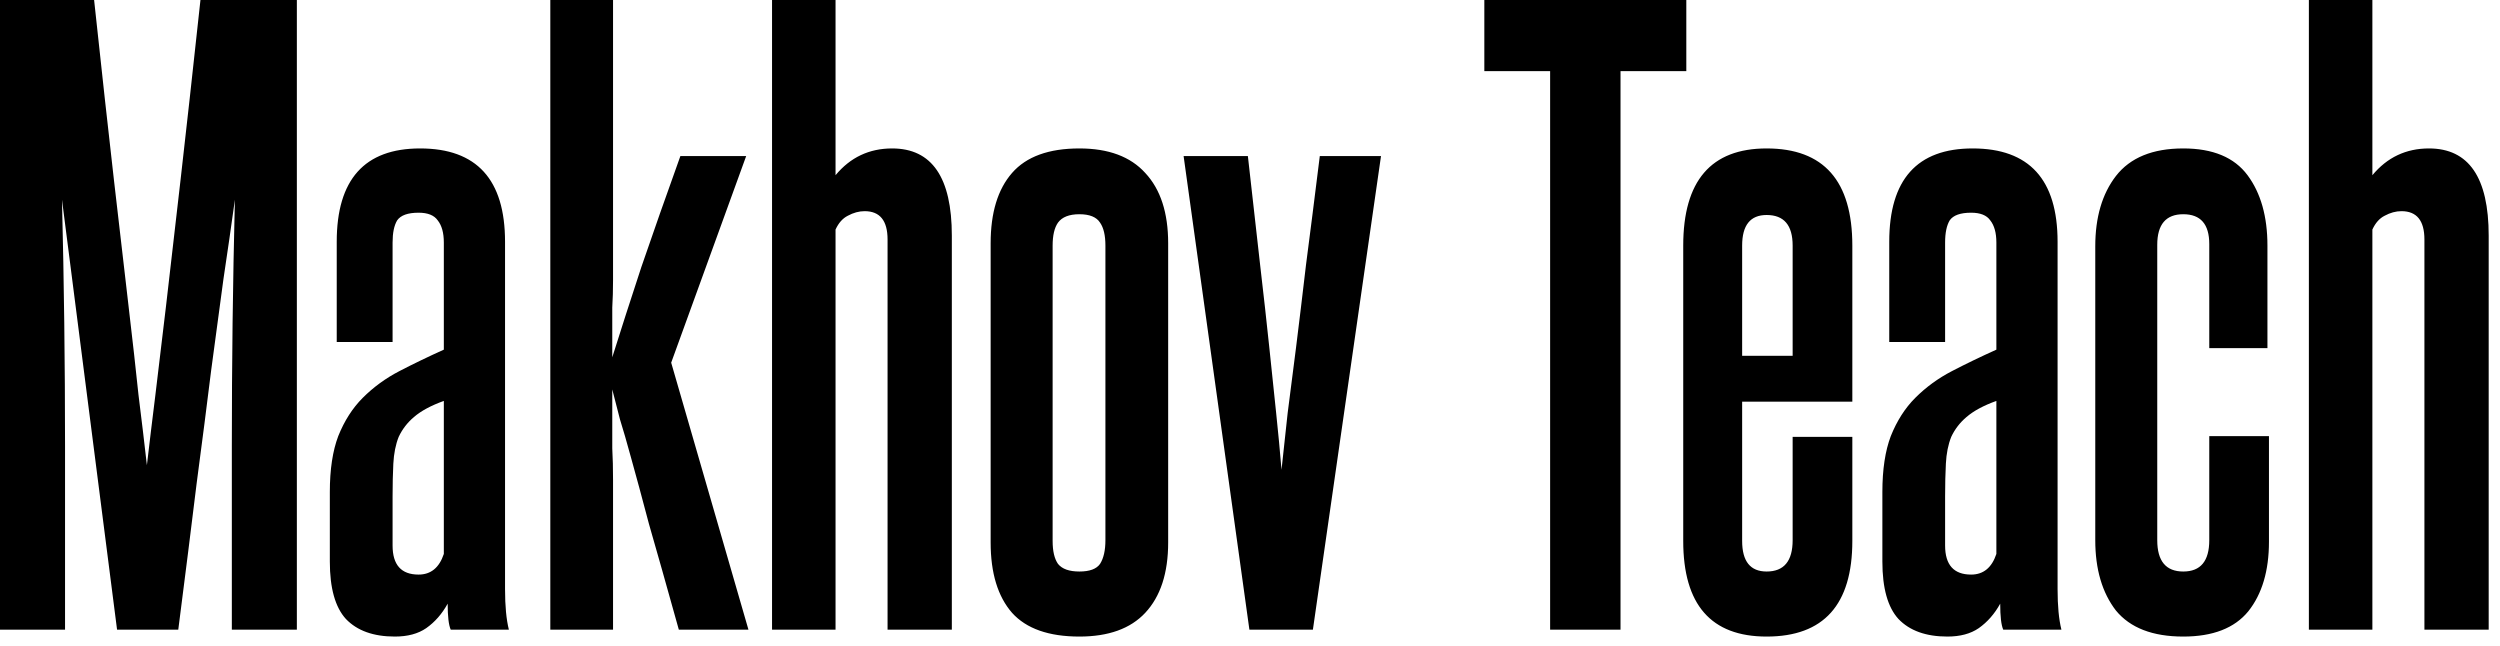
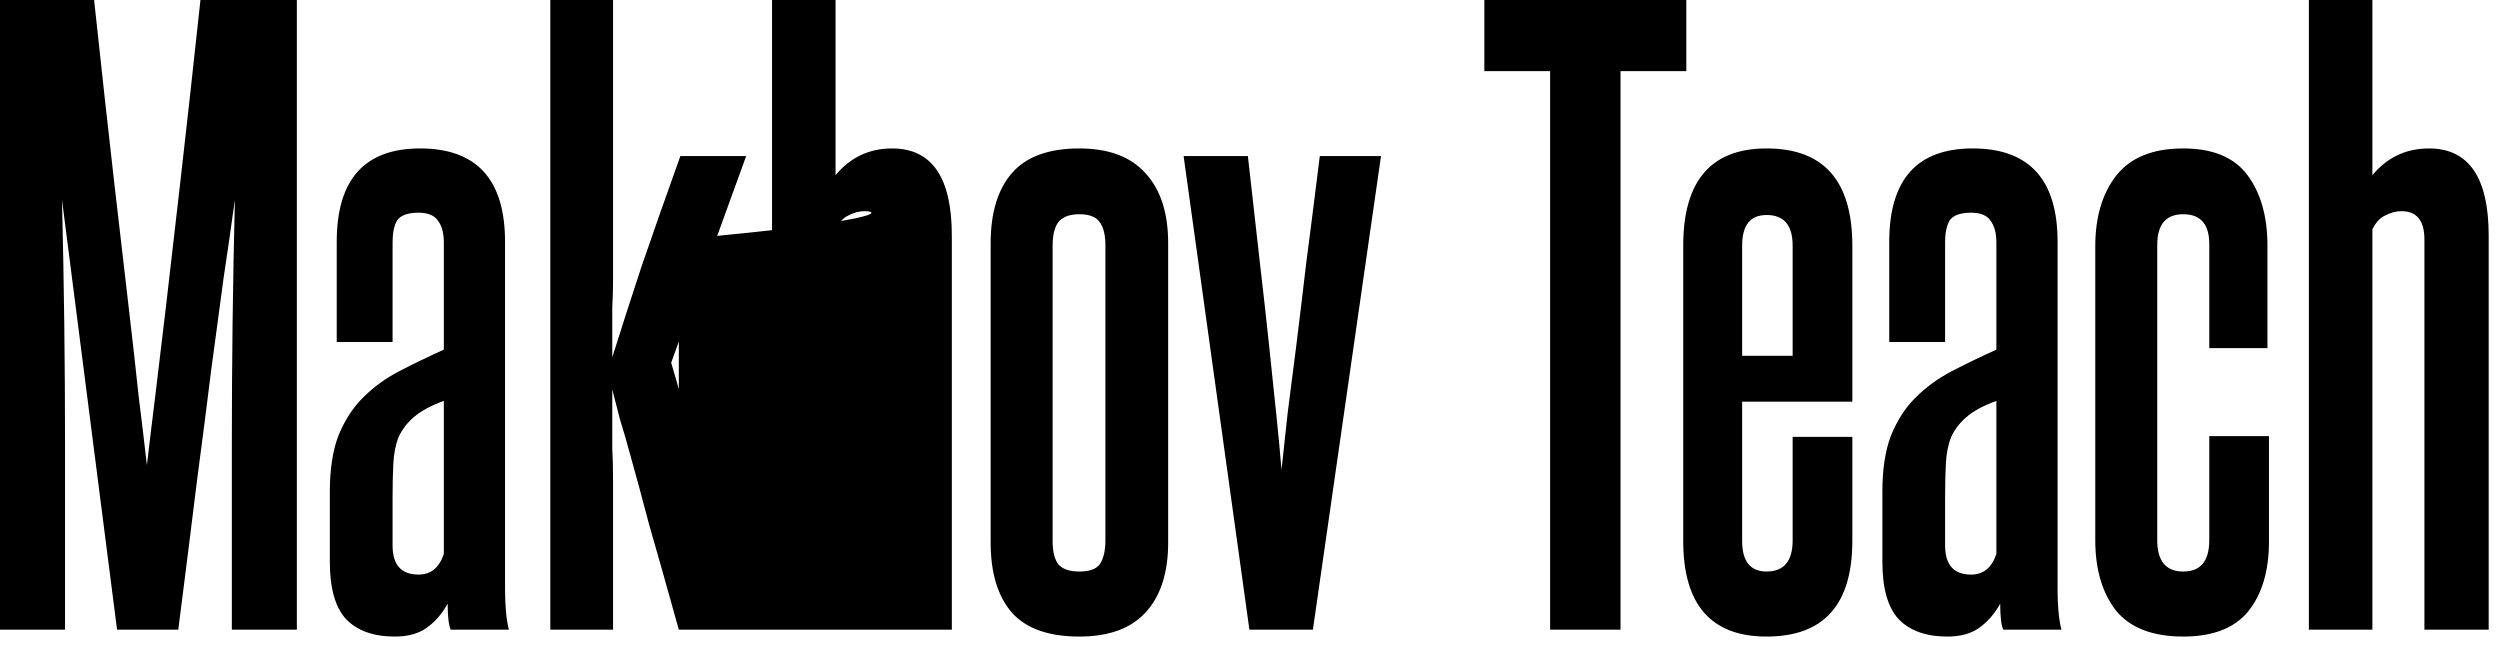
<svg xmlns="http://www.w3.org/2000/svg" width="120" height="31" viewBox="0 0 120 31" fill="none">
-   <path d="M11.128 30.225V21.411C11.128 19.427 11.14 17.457 11.164 15.498C11.189 13.539 11.226 11.568 11.275 9.585C11.103 10.834 10.919 12.107 10.724 13.405C10.552 14.702 10.356 16.159 10.136 17.775C9.94 19.366 9.708 21.178 9.438 23.21C9.193 25.218 8.9 27.556 8.557 30.225H5.619L2.975 9.585C3.024 11.568 3.06 13.539 3.085 15.498C3.109 17.457 3.122 19.427 3.122 21.411V30.225H8.11111e-06V3.77167e-07H4.517C4.884 3.428 5.203 6.317 5.472 8.667C5.741 10.993 5.974 13.001 6.17 14.69C6.366 16.355 6.525 17.775 6.647 18.95C6.794 20.125 6.929 21.252 7.051 22.329C7.174 21.276 7.308 20.162 7.455 18.987C7.602 17.787 7.773 16.355 7.969 14.69C8.165 13.001 8.398 10.981 8.667 8.63C8.936 6.28 9.255 3.403 9.622 3.77167e-07H14.249V30.225H11.128ZM21.635 30.225C21.537 30.004 21.488 29.588 21.488 28.976C21.218 29.466 20.876 29.857 20.459 30.151C20.068 30.421 19.566 30.555 18.954 30.555C17.925 30.555 17.142 30.274 16.603 29.71C16.089 29.147 15.832 28.229 15.832 26.956V23.614C15.832 22.537 15.967 21.643 16.236 20.933C16.53 20.199 16.922 19.587 17.411 19.097C17.925 18.583 18.513 18.154 19.174 17.812C19.835 17.469 20.545 17.126 21.304 16.783V11.642C21.304 11.177 21.206 10.822 21.01 10.577C20.839 10.332 20.533 10.21 20.092 10.21C19.578 10.21 19.235 10.332 19.064 10.577C18.917 10.822 18.844 11.177 18.844 11.642V16.416H16.163V11.605C16.163 8.618 17.497 7.125 20.166 7.125C22.883 7.125 24.242 8.618 24.242 11.605V28.278C24.242 29.086 24.303 29.735 24.426 30.225H21.635ZM21.304 19.244C20.692 19.464 20.215 19.721 19.872 20.015C19.554 20.284 19.309 20.603 19.137 20.97C18.991 21.337 18.905 21.766 18.88 22.255C18.856 22.721 18.844 23.247 18.844 23.834V26.185C18.844 27.115 19.26 27.58 20.092 27.58C20.68 27.58 21.084 27.25 21.304 26.589V19.244ZM32.584 30.225C31.997 28.119 31.52 26.43 31.152 25.157C30.809 23.859 30.528 22.818 30.308 22.035C30.087 21.227 29.904 20.59 29.757 20.125C29.634 19.66 29.512 19.183 29.389 18.693C29.389 19.183 29.389 19.66 29.389 20.125C29.389 20.566 29.389 21.031 29.389 21.521C29.414 21.986 29.426 22.488 29.426 23.026C29.426 23.541 29.426 24.128 29.426 24.789V30.225H26.415V3.77167e-07H29.426V11.899C29.426 12.462 29.426 12.976 29.426 13.441C29.426 13.906 29.414 14.347 29.389 14.763C29.389 15.155 29.389 15.547 29.389 15.939C29.389 16.33 29.389 16.734 29.389 17.151C29.781 15.902 30.246 14.457 30.785 12.817C31.348 11.177 31.972 9.402 32.658 7.492H35.816L32.217 17.408L35.926 30.225H32.584ZM42.603 30.225V11.495C42.603 10.589 42.236 10.136 41.502 10.136C41.232 10.136 40.963 10.21 40.694 10.356C40.449 10.479 40.253 10.699 40.106 11.018V30.225H37.058V3.77167e-07H40.106V8.41C40.816 7.553 41.722 7.125 42.824 7.125C44.733 7.125 45.688 8.52 45.688 11.311V30.225H42.603ZM47.551 11.678C47.551 10.21 47.894 9.083 48.58 8.3C49.265 7.516 50.342 7.125 51.811 7.125C53.207 7.125 54.26 7.516 54.97 8.3C55.704 9.083 56.072 10.21 56.072 11.678V26.038C56.072 27.507 55.704 28.633 54.97 29.417C54.26 30.176 53.207 30.555 51.811 30.555C50.342 30.555 49.265 30.176 48.58 29.417C47.894 28.633 47.551 27.507 47.551 26.038V11.678ZM53.06 11.789C53.06 11.299 52.974 10.932 52.803 10.687C52.632 10.418 52.301 10.283 51.811 10.283C51.322 10.283 50.979 10.418 50.783 10.687C50.612 10.932 50.526 11.299 50.526 11.789V25.965C50.526 26.454 50.612 26.821 50.783 27.066C50.979 27.311 51.322 27.433 51.811 27.433C52.301 27.433 52.632 27.311 52.803 27.066C52.974 26.797 53.06 26.418 53.06 25.928V11.789ZM59.971 30.225L56.813 7.492H59.898C60.118 9.475 60.314 11.213 60.485 12.707C60.657 14.176 60.803 15.498 60.926 16.673C61.048 17.824 61.158 18.877 61.256 19.831C61.354 20.762 61.44 21.668 61.513 22.549C61.611 21.668 61.709 20.762 61.807 19.831C61.93 18.877 62.064 17.824 62.211 16.673C62.358 15.498 62.517 14.176 62.689 12.707C62.884 11.213 63.105 9.475 63.35 7.492H66.288L63.019 30.225H59.971ZM74.406 30.225V3.415H71.248V3.77167e-07H80.943V3.415H77.785V30.225H74.406ZM86.047 11.789C86.047 10.809 85.631 10.32 84.798 10.32C84.015 10.32 83.623 10.809 83.623 11.789V17.077H86.047V11.789ZM86.047 20.97H88.912V25.965C88.912 29.025 87.54 30.555 84.798 30.555C82.13 30.555 80.795 29.025 80.795 25.965V11.789C80.795 8.679 82.13 7.125 84.798 7.125C87.54 7.125 88.912 8.679 88.912 11.789V19.281H83.623V25.965C83.623 26.944 84.015 27.433 84.798 27.433C85.631 27.433 86.047 26.932 86.047 25.928V20.97ZM96.156 30.225C96.058 30.004 96.01 29.588 96.01 28.976C95.74 29.466 95.397 29.857 94.981 30.151C94.59 30.421 94.088 30.555 93.475 30.555C92.447 30.555 91.664 30.274 91.125 29.71C90.611 29.147 90.354 28.229 90.354 26.956V23.614C90.354 22.537 90.489 21.643 90.758 20.933C91.052 20.199 91.443 19.587 91.933 19.097C92.447 18.583 93.035 18.154 93.696 17.812C94.357 17.469 95.067 17.126 95.826 16.783V11.642C95.826 11.177 95.728 10.822 95.532 10.577C95.361 10.332 95.055 10.21 94.614 10.21C94.1 10.21 93.757 10.332 93.586 10.577C93.439 10.822 93.365 11.177 93.365 11.642V16.416H90.684V11.605C90.684 8.618 92.019 7.125 94.688 7.125C97.405 7.125 98.764 8.618 98.764 11.605V28.278C98.764 29.086 98.825 29.735 98.948 30.225H96.156ZM95.826 19.244C95.214 19.464 94.736 19.721 94.394 20.015C94.075 20.284 93.831 20.603 93.659 20.97C93.512 21.337 93.427 21.766 93.402 22.255C93.378 22.721 93.365 23.247 93.365 23.834V26.185C93.365 27.115 93.782 27.58 94.614 27.58C95.202 27.58 95.606 27.25 95.826 26.589V19.244ZM106.045 20.933H108.91V26.001C108.91 27.397 108.58 28.511 107.918 29.343C107.257 30.151 106.217 30.555 104.797 30.555C103.328 30.555 102.251 30.139 101.565 29.306C100.904 28.45 100.573 27.323 100.573 25.928V11.825C100.573 10.43 100.904 9.304 101.565 8.447C102.251 7.565 103.328 7.125 104.797 7.125C106.217 7.125 107.245 7.553 107.882 8.41C108.518 9.267 108.837 10.393 108.837 11.789V16.71H106.045V11.715C106.045 10.76 105.629 10.283 104.797 10.283C103.964 10.283 103.548 10.773 103.548 11.752V25.928C103.548 26.932 103.964 27.433 104.797 27.433C105.629 27.433 106.045 26.932 106.045 25.928V20.933ZM116.372 30.225V11.495C116.372 10.589 116.005 10.136 115.27 10.136C115.001 10.136 114.731 10.21 114.462 10.356C114.217 10.479 114.021 10.699 113.874 11.018V30.225H110.826V3.77167e-07H113.874V8.41C114.585 7.553 115.49 7.125 116.592 7.125C118.502 7.125 119.457 8.52 119.457 11.311V30.225H116.372Z" fill="black" />
+   <path d="M11.128 30.225V21.411C11.128 19.427 11.14 17.457 11.164 15.498C11.189 13.539 11.226 11.568 11.275 9.585C11.103 10.834 10.919 12.107 10.724 13.405C10.552 14.702 10.356 16.159 10.136 17.775C9.94 19.366 9.708 21.178 9.438 23.21C9.193 25.218 8.9 27.556 8.557 30.225H5.619L2.975 9.585C3.024 11.568 3.06 13.539 3.085 15.498C3.109 17.457 3.122 19.427 3.122 21.411V30.225H8.11111e-06V3.77167e-07H4.517C4.884 3.428 5.203 6.317 5.472 8.667C5.741 10.993 5.974 13.001 6.17 14.69C6.366 16.355 6.525 17.775 6.647 18.95C6.794 20.125 6.929 21.252 7.051 22.329C7.174 21.276 7.308 20.162 7.455 18.987C7.602 17.787 7.773 16.355 7.969 14.69C8.165 13.001 8.398 10.981 8.667 8.63C8.936 6.28 9.255 3.403 9.622 3.77167e-07H14.249V30.225H11.128ZM21.635 30.225C21.537 30.004 21.488 29.588 21.488 28.976C21.218 29.466 20.876 29.857 20.459 30.151C20.068 30.421 19.566 30.555 18.954 30.555C17.925 30.555 17.142 30.274 16.603 29.71C16.089 29.147 15.832 28.229 15.832 26.956V23.614C15.832 22.537 15.967 21.643 16.236 20.933C16.53 20.199 16.922 19.587 17.411 19.097C17.925 18.583 18.513 18.154 19.174 17.812C19.835 17.469 20.545 17.126 21.304 16.783V11.642C21.304 11.177 21.206 10.822 21.01 10.577C20.839 10.332 20.533 10.21 20.092 10.21C19.578 10.21 19.235 10.332 19.064 10.577C18.917 10.822 18.844 11.177 18.844 11.642V16.416H16.163V11.605C16.163 8.618 17.497 7.125 20.166 7.125C22.883 7.125 24.242 8.618 24.242 11.605V28.278C24.242 29.086 24.303 29.735 24.426 30.225H21.635ZM21.304 19.244C20.692 19.464 20.215 19.721 19.872 20.015C19.554 20.284 19.309 20.603 19.137 20.97C18.991 21.337 18.905 21.766 18.88 22.255C18.856 22.721 18.844 23.247 18.844 23.834V26.185C18.844 27.115 19.26 27.58 20.092 27.58C20.68 27.58 21.084 27.25 21.304 26.589V19.244ZM32.584 30.225C31.997 28.119 31.52 26.43 31.152 25.157C30.809 23.859 30.528 22.818 30.308 22.035C30.087 21.227 29.904 20.59 29.757 20.125C29.634 19.66 29.512 19.183 29.389 18.693C29.389 19.183 29.389 19.66 29.389 20.125C29.389 20.566 29.389 21.031 29.389 21.521C29.414 21.986 29.426 22.488 29.426 23.026C29.426 23.541 29.426 24.128 29.426 24.789V30.225H26.415V3.77167e-07H29.426V11.899C29.426 12.462 29.426 12.976 29.426 13.441C29.426 13.906 29.414 14.347 29.389 14.763C29.389 15.155 29.389 15.547 29.389 15.939C29.389 16.33 29.389 16.734 29.389 17.151C29.781 15.902 30.246 14.457 30.785 12.817C31.348 11.177 31.972 9.402 32.658 7.492H35.816L32.217 17.408L35.926 30.225H32.584ZV11.495C42.603 10.589 42.236 10.136 41.502 10.136C41.232 10.136 40.963 10.21 40.694 10.356C40.449 10.479 40.253 10.699 40.106 11.018V30.225H37.058V3.77167e-07H40.106V8.41C40.816 7.553 41.722 7.125 42.824 7.125C44.733 7.125 45.688 8.52 45.688 11.311V30.225H42.603ZM47.551 11.678C47.551 10.21 47.894 9.083 48.58 8.3C49.265 7.516 50.342 7.125 51.811 7.125C53.207 7.125 54.26 7.516 54.97 8.3C55.704 9.083 56.072 10.21 56.072 11.678V26.038C56.072 27.507 55.704 28.633 54.97 29.417C54.26 30.176 53.207 30.555 51.811 30.555C50.342 30.555 49.265 30.176 48.58 29.417C47.894 28.633 47.551 27.507 47.551 26.038V11.678ZM53.06 11.789C53.06 11.299 52.974 10.932 52.803 10.687C52.632 10.418 52.301 10.283 51.811 10.283C51.322 10.283 50.979 10.418 50.783 10.687C50.612 10.932 50.526 11.299 50.526 11.789V25.965C50.526 26.454 50.612 26.821 50.783 27.066C50.979 27.311 51.322 27.433 51.811 27.433C52.301 27.433 52.632 27.311 52.803 27.066C52.974 26.797 53.06 26.418 53.06 25.928V11.789ZM59.971 30.225L56.813 7.492H59.898C60.118 9.475 60.314 11.213 60.485 12.707C60.657 14.176 60.803 15.498 60.926 16.673C61.048 17.824 61.158 18.877 61.256 19.831C61.354 20.762 61.44 21.668 61.513 22.549C61.611 21.668 61.709 20.762 61.807 19.831C61.93 18.877 62.064 17.824 62.211 16.673C62.358 15.498 62.517 14.176 62.689 12.707C62.884 11.213 63.105 9.475 63.35 7.492H66.288L63.019 30.225H59.971ZM74.406 30.225V3.415H71.248V3.77167e-07H80.943V3.415H77.785V30.225H74.406ZM86.047 11.789C86.047 10.809 85.631 10.32 84.798 10.32C84.015 10.32 83.623 10.809 83.623 11.789V17.077H86.047V11.789ZM86.047 20.97H88.912V25.965C88.912 29.025 87.54 30.555 84.798 30.555C82.13 30.555 80.795 29.025 80.795 25.965V11.789C80.795 8.679 82.13 7.125 84.798 7.125C87.54 7.125 88.912 8.679 88.912 11.789V19.281H83.623V25.965C83.623 26.944 84.015 27.433 84.798 27.433C85.631 27.433 86.047 26.932 86.047 25.928V20.97ZM96.156 30.225C96.058 30.004 96.01 29.588 96.01 28.976C95.74 29.466 95.397 29.857 94.981 30.151C94.59 30.421 94.088 30.555 93.475 30.555C92.447 30.555 91.664 30.274 91.125 29.71C90.611 29.147 90.354 28.229 90.354 26.956V23.614C90.354 22.537 90.489 21.643 90.758 20.933C91.052 20.199 91.443 19.587 91.933 19.097C92.447 18.583 93.035 18.154 93.696 17.812C94.357 17.469 95.067 17.126 95.826 16.783V11.642C95.826 11.177 95.728 10.822 95.532 10.577C95.361 10.332 95.055 10.21 94.614 10.21C94.1 10.21 93.757 10.332 93.586 10.577C93.439 10.822 93.365 11.177 93.365 11.642V16.416H90.684V11.605C90.684 8.618 92.019 7.125 94.688 7.125C97.405 7.125 98.764 8.618 98.764 11.605V28.278C98.764 29.086 98.825 29.735 98.948 30.225H96.156ZM95.826 19.244C95.214 19.464 94.736 19.721 94.394 20.015C94.075 20.284 93.831 20.603 93.659 20.97C93.512 21.337 93.427 21.766 93.402 22.255C93.378 22.721 93.365 23.247 93.365 23.834V26.185C93.365 27.115 93.782 27.58 94.614 27.58C95.202 27.58 95.606 27.25 95.826 26.589V19.244ZM106.045 20.933H108.91V26.001C108.91 27.397 108.58 28.511 107.918 29.343C107.257 30.151 106.217 30.555 104.797 30.555C103.328 30.555 102.251 30.139 101.565 29.306C100.904 28.45 100.573 27.323 100.573 25.928V11.825C100.573 10.43 100.904 9.304 101.565 8.447C102.251 7.565 103.328 7.125 104.797 7.125C106.217 7.125 107.245 7.553 107.882 8.41C108.518 9.267 108.837 10.393 108.837 11.789V16.71H106.045V11.715C106.045 10.76 105.629 10.283 104.797 10.283C103.964 10.283 103.548 10.773 103.548 11.752V25.928C103.548 26.932 103.964 27.433 104.797 27.433C105.629 27.433 106.045 26.932 106.045 25.928V20.933ZM116.372 30.225V11.495C116.372 10.589 116.005 10.136 115.27 10.136C115.001 10.136 114.731 10.21 114.462 10.356C114.217 10.479 114.021 10.699 113.874 11.018V30.225H110.826V3.77167e-07H113.874V8.41C114.585 7.553 115.49 7.125 116.592 7.125C118.502 7.125 119.457 8.52 119.457 11.311V30.225H116.372Z" fill="black" />
</svg>